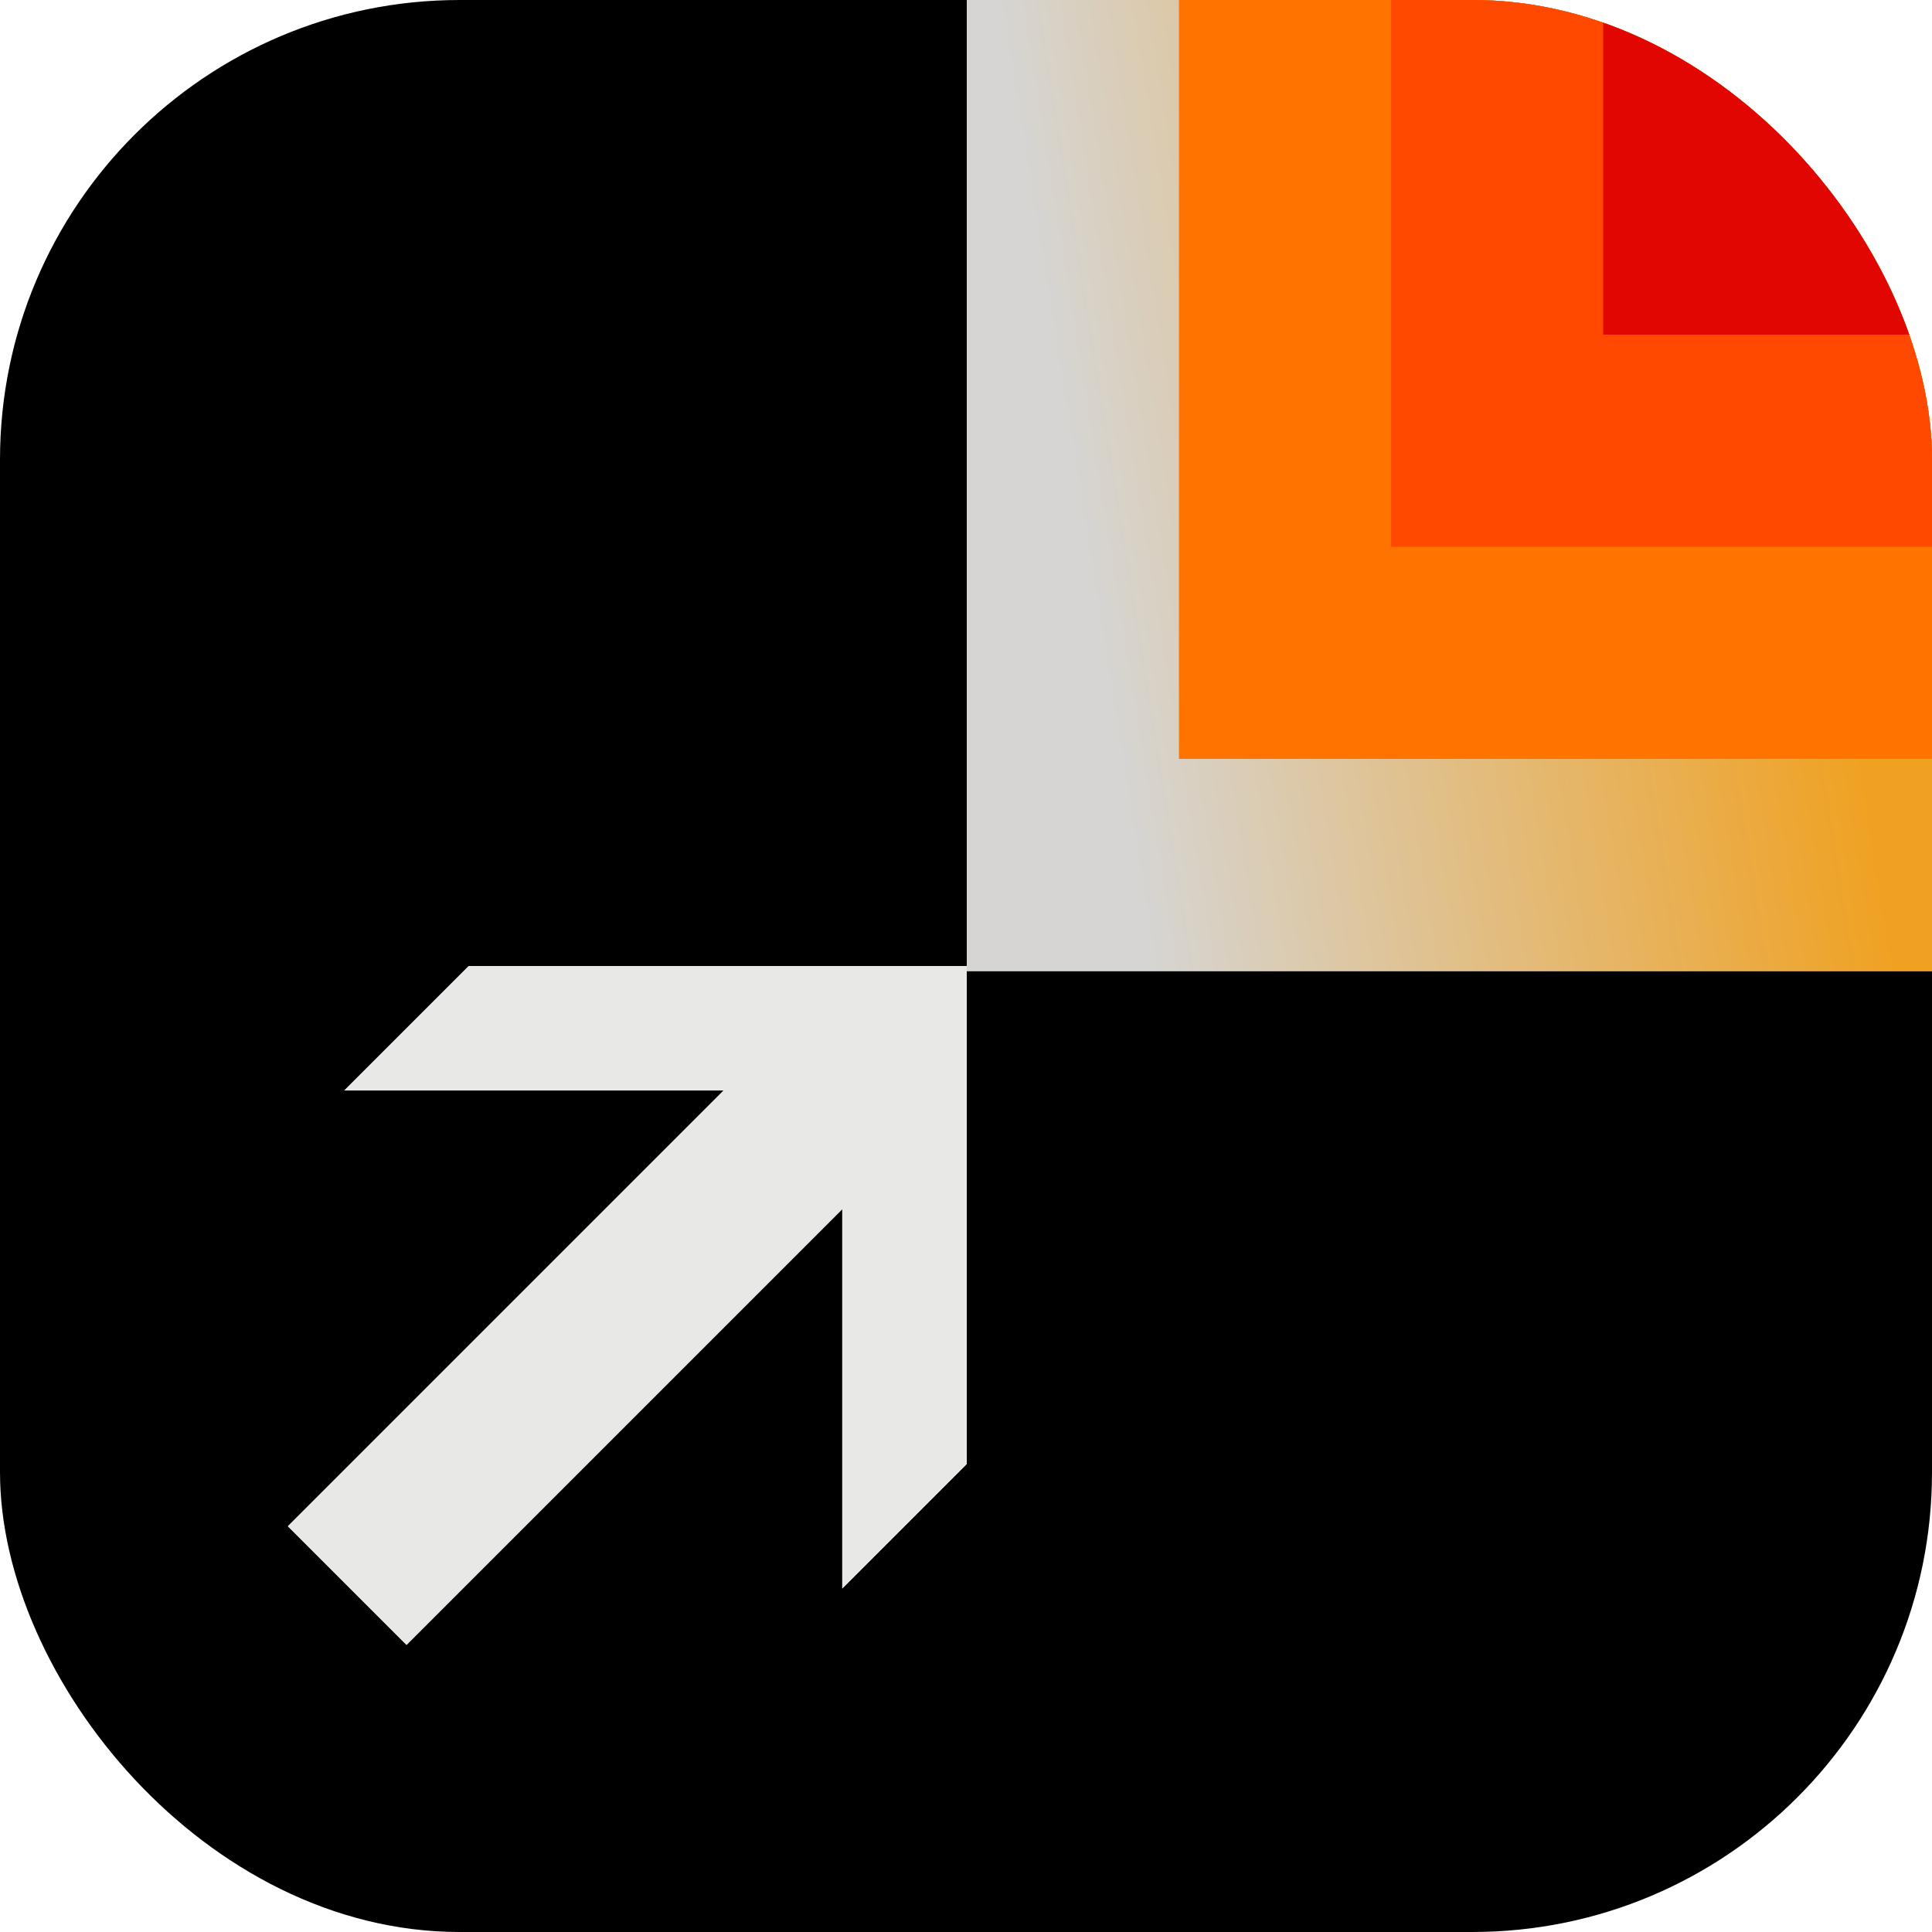
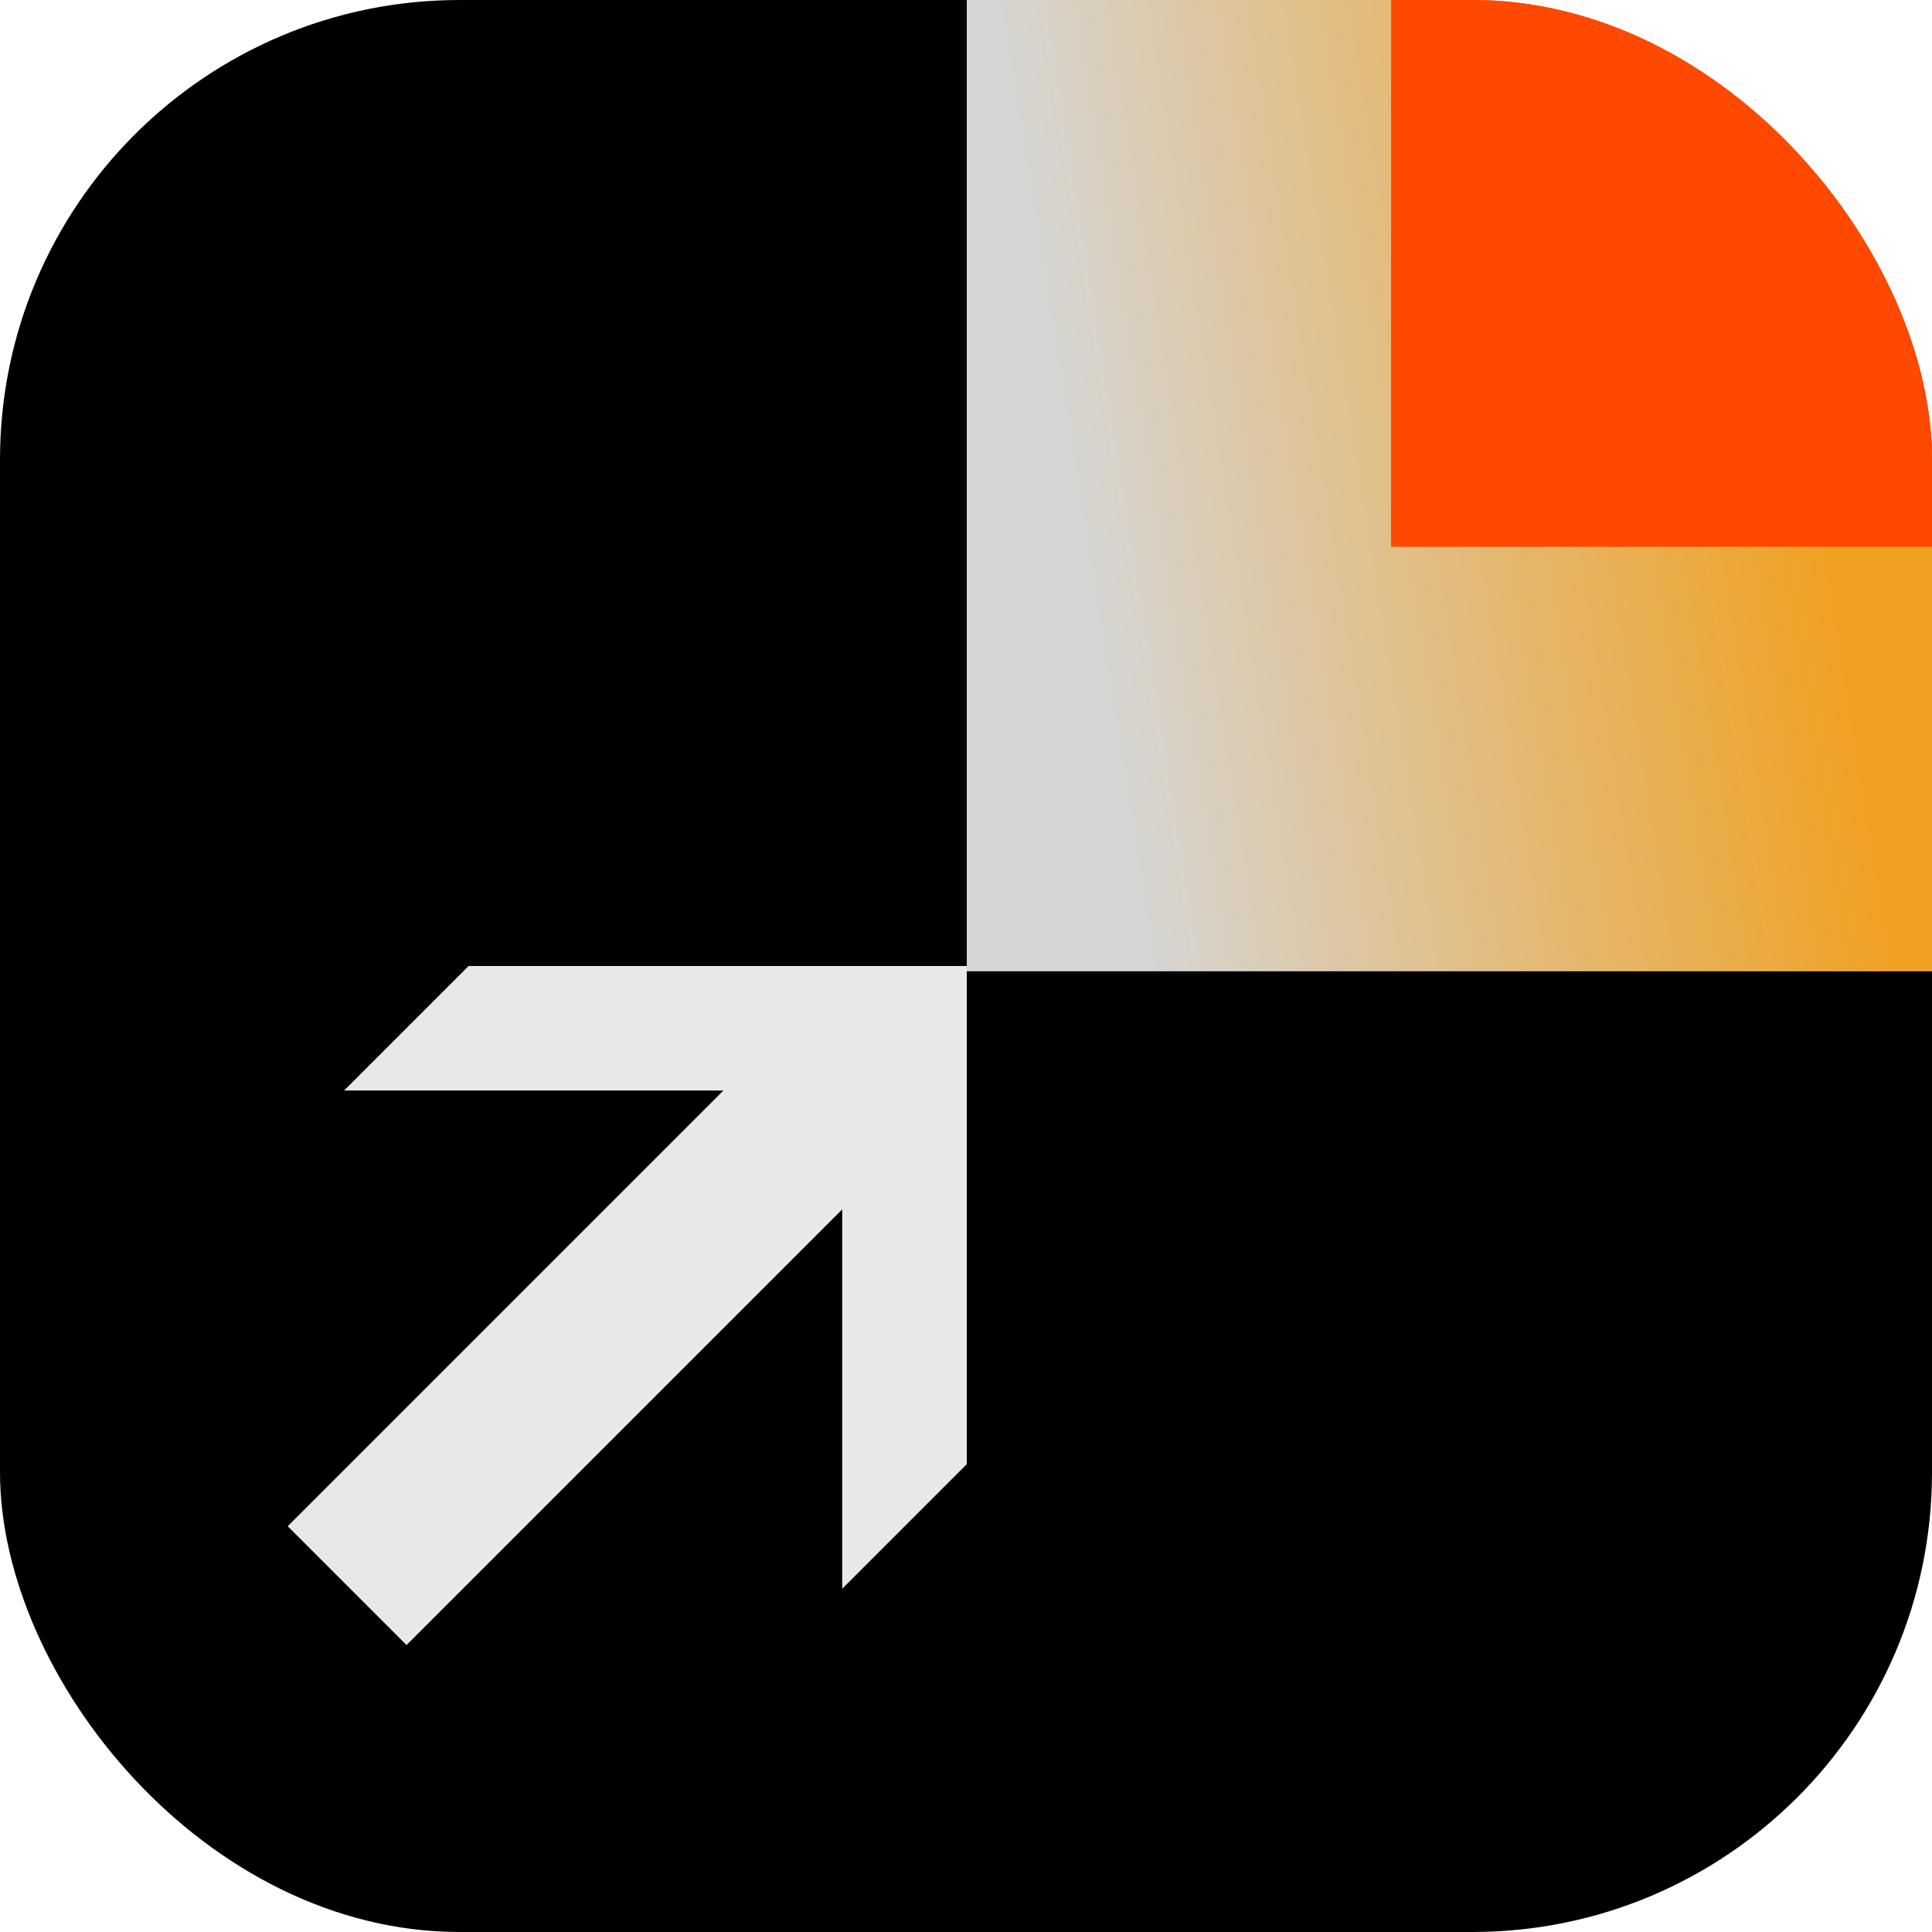
<svg xmlns="http://www.w3.org/2000/svg" width="148" height="148" viewBox="0 0 148 148" fill="none">
  <g clip-path="url(#clip0_3715_5672)">
    <rect width="148" height="148" rx="35.214" fill="black" />
    <path d="M35.91 74L26.373 83.537H55.432L22.052 116.917L31.142 126.007L64.522 92.627V121.686L74.059 112.149V74H35.91Z" fill="#E8E8E6" />
    <path d="M35.91 74L26.373 83.537H55.432L22.052 116.917L31.142 126.007L64.522 92.627V121.686L74.059 112.149V74H35.91Z" fill="#E8E8E6" />
    <rect x="74.061" y="-26.375" width="76.552" height="100.764" fill="#D9D9D9" />
    <rect x="74.061" y="-26.375" width="76.552" height="100.764" fill="url(#paint0_linear_3715_5672)" />
-     <rect x="108.19" y="4.503" width="40.797" height="35.755" stroke="#FF7300" stroke-width="35.755" />
    <rect x="124.441" y="-11.747" width="40.797" height="35.755" stroke="#FF4800" stroke-width="35.755" />
-     <rect x="140.694" y="-27.997" width="40.797" height="35.755" stroke="#E10602" stroke-width="35.755" />
  </g>
  <defs>
    <linearGradient id="paint0_linear_3715_5672" x1="80.067" y1="24.007" x2="135.966" y2="15.065" gradientUnits="userSpaceOnUse">
      <stop stop-color="#D6D5D3" />
      <stop offset="1" stop-color="#F0A121" />
    </linearGradient>
    <clipPath id="clip0_3715_5672">
      <rect width="148" height="148" rx="35.214" fill="white" />
    </clipPath>
  </defs>
</svg>